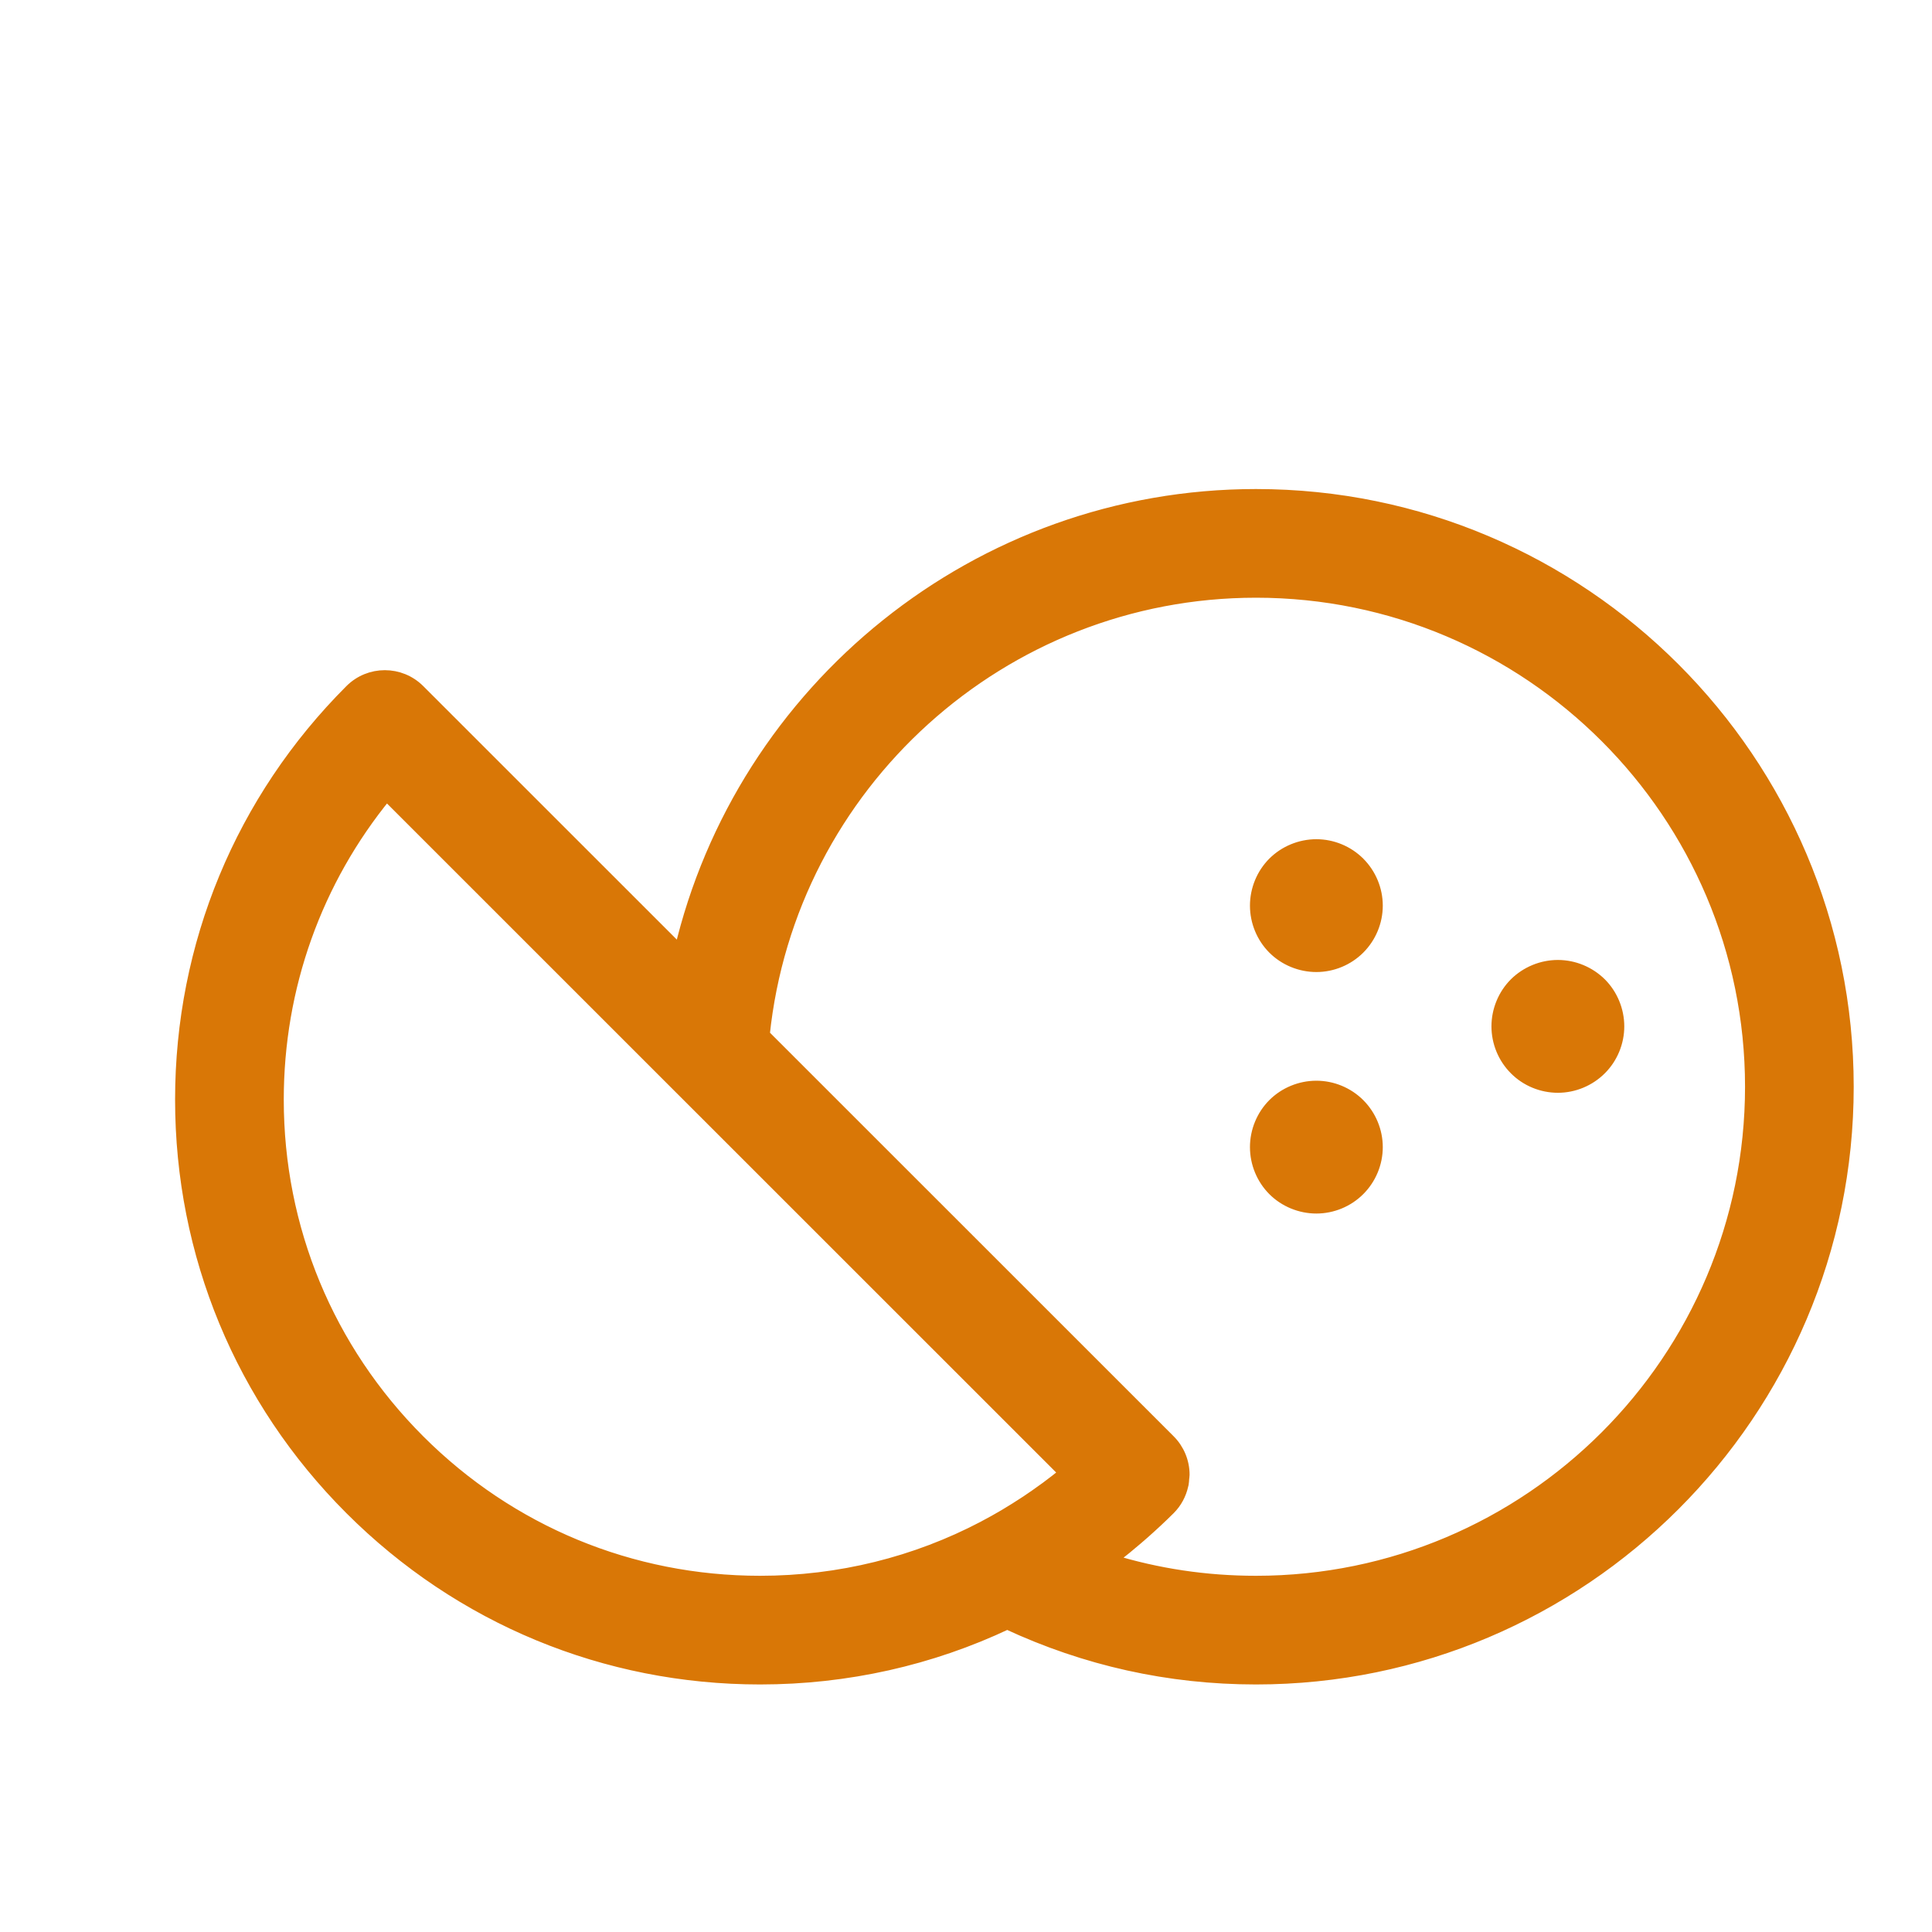
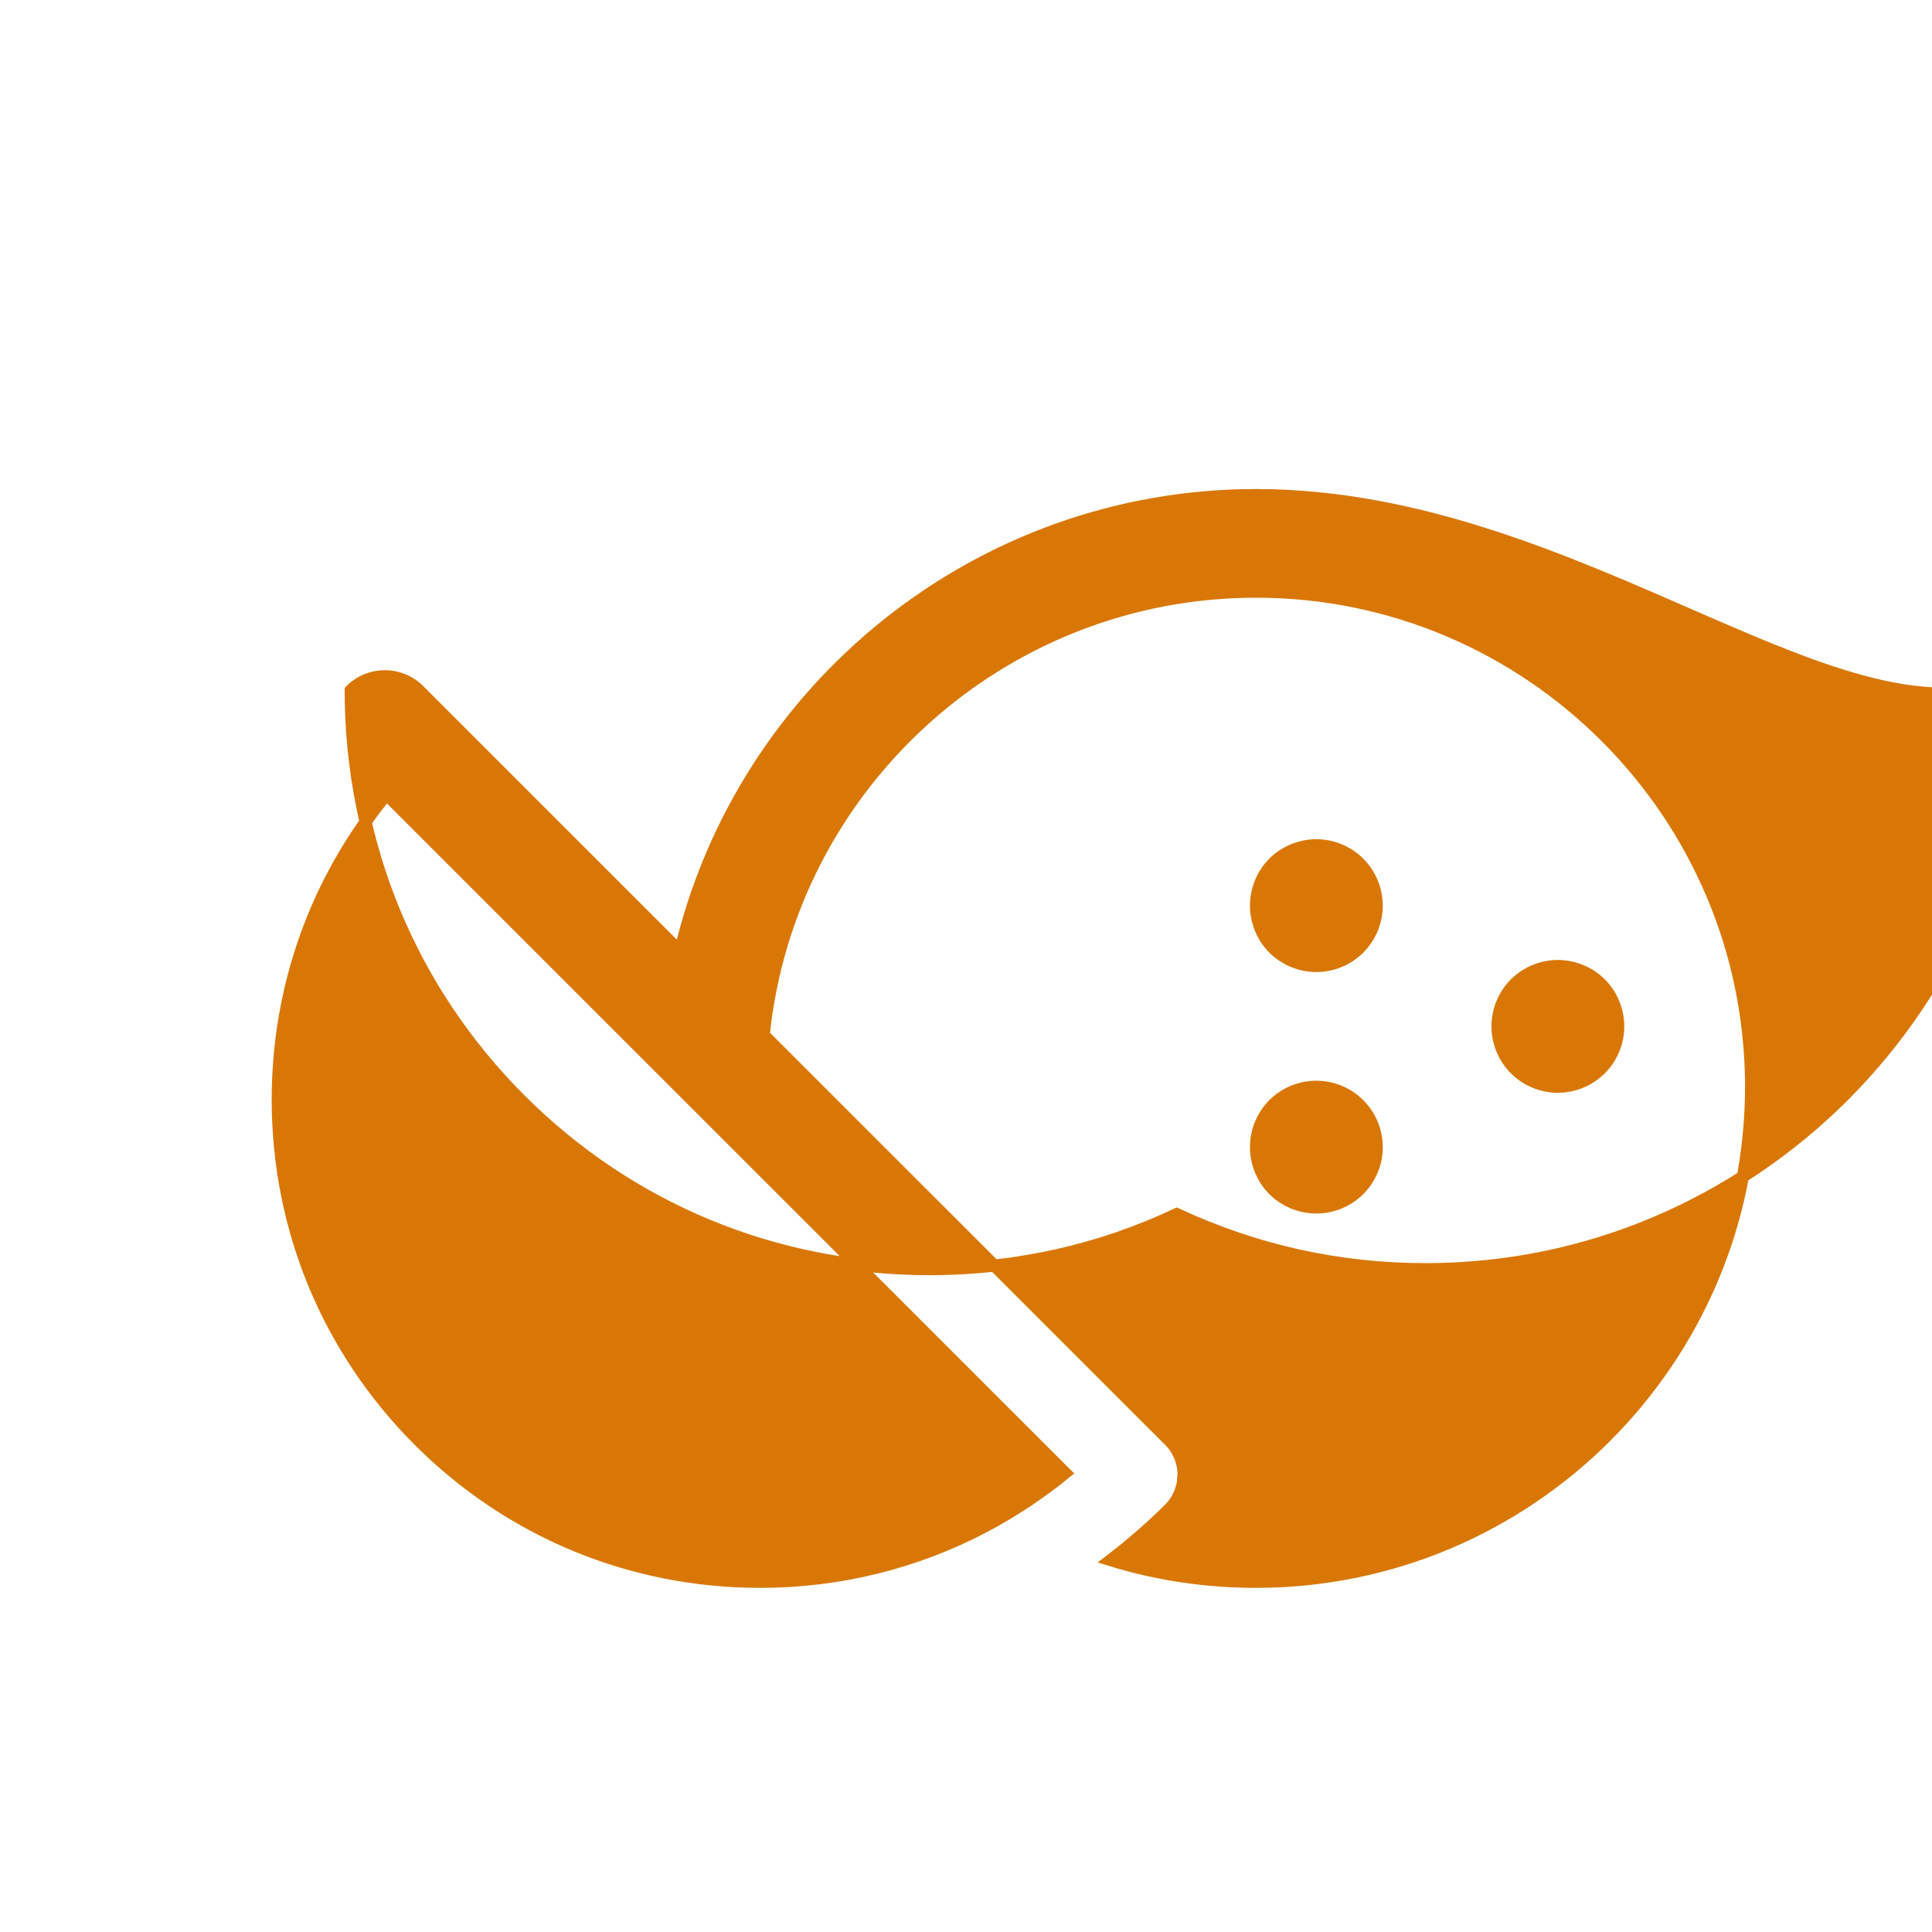
<svg xmlns="http://www.w3.org/2000/svg" stroke="#D97706" xml:space="preserve" viewBox="0 0 160 160" height="800px" width="800px" id="Warstwa_1" version="1.1" fill="#D97706">
  <g stroke-width="0" id="SVGRepo_bgCarrier" />
  <g stroke-linejoin="round" stroke-linecap="round" id="SVGRepo_tracerCarrier" />
  <g id="SVGRepo_iconCarrier">
-     <path d="M104.016,41C80.973,41,61.42,57.05,56.327,78.796L34.698,57.173c-1.563-1.563-4.095-1.562-5.656,0 C19.987,66.227,15,78.264,15,91.066c0,12.805,4.987,24.842,14.042,33.896c9.055,9.052,21.094,14.037,33.9,14.038 c0.001,0,0.002,0,0.003,0c7.195,0,14.149-1.575,20.468-4.563c6.478,3.018,13.394,4.563,20.603,4.563c27.019,0,49-21.98,49-49 C153.016,62.981,131.033,41,104.016,41z M62.942,131c-10.669-0.001-20.7-4.154-28.244-11.695C27.155,111.762,23,101.734,23,91.066 c0-9.32,3.173-18.156,9.009-25.271l24.269,24.265c0,0,0,0,0.001,0l31.907,31.9l0.031,0.03c-0.505,0.413-1.021,0.813-1.543,1.2 c-0.072,0.053-0.146,0.104-0.218,0.156c-0.455,0.332-0.916,0.655-1.386,0.969c-0.086,0.058-0.172,0.113-0.26,0.17 c-0.479,0.313-0.965,0.619-1.457,0.912c-0.055,0.033-0.108,0.065-0.164,0.1c-0.555,0.325-1.114,0.641-1.684,0.938 c-0.008,0.004-0.014,0.01-0.021,0.014C75.834,129.42,69.513,131,62.945,131C62.945,131,62.943,131,62.942,131z M104.016,131 c-4.138,0-8.16-0.602-12.027-1.793c0.104-0.078,0.199-0.166,0.301-0.245c0.622-0.483,1.232-0.983,1.834-1.499 c0.195-0.168,0.395-0.336,0.587-0.508c0.728-0.645,1.44-1.305,2.134-1.996c0.545-0.543,0.909-1.23,1.071-1.97 c0.006-0.025,0.019-0.05,0.022-0.074c0.03-0.155,0.035-0.315,0.047-0.474c0.009-0.104,0.031-0.205,0.031-0.312l0,0l0,0 c0-1.062-0.423-2.078-1.173-2.828l-33.598-33.59C65.398,64.987,82.975,49,104.016,49c22.606,0,41,18.393,41,41 C145.016,112.607,126.622,131,104.016,131z M112.545,71.46c0.939,0.94,1.471,2.22,1.471,3.54s-0.531,2.6-1.471,3.54 c-0.932,0.93-2.211,1.46-3.529,1.46c-1.32,0-2.611-0.53-3.541-1.46s-1.459-2.22-1.459-3.54s0.529-2.61,1.459-3.54 s2.221-1.46,3.541-1.46C110.334,70,111.613,70.53,112.545,71.46z M112.545,91.46c0.939,0.94,1.471,2.22,1.471,3.54 s-0.531,2.6-1.471,3.54c-0.932,0.931-2.211,1.46-3.529,1.46c-1.32,0-2.611-0.529-3.541-1.46s-1.459-2.22-1.459-3.54 s0.529-2.609,1.459-3.54s2.221-1.46,3.541-1.46C110.334,90,111.613,90.529,112.545,91.46z M132.555,81.46 c0.93,0.931,1.461,2.22,1.461,3.54s-0.531,2.6-1.461,3.529c-0.939,0.939-2.221,1.471-3.539,1.471c-1.32,0-2.611-0.529-3.541-1.471 c-0.93-0.93-1.459-2.209-1.459-3.529s0.529-2.609,1.459-3.54c0.939-0.931,2.221-1.46,3.541-1.46 C130.334,80,131.613,80.529,132.555,81.46z" id="coconut" />
+     <path d="M104.016,41C80.973,41,61.42,57.05,56.327,78.796L34.698,57.173c-1.563-1.563-4.095-1.562-5.656,0 c0,12.805,4.987,24.842,14.042,33.896c9.055,9.052,21.094,14.037,33.9,14.038 c0.001,0,0.002,0,0.003,0c7.195,0,14.149-1.575,20.468-4.563c6.478,3.018,13.394,4.563,20.603,4.563c27.019,0,49-21.98,49-49 C153.016,62.981,131.033,41,104.016,41z M62.942,131c-10.669-0.001-20.7-4.154-28.244-11.695C27.155,111.762,23,101.734,23,91.066 c0-9.32,3.173-18.156,9.009-25.271l24.269,24.265c0,0,0,0,0.001,0l31.907,31.9l0.031,0.03c-0.505,0.413-1.021,0.813-1.543,1.2 c-0.072,0.053-0.146,0.104-0.218,0.156c-0.455,0.332-0.916,0.655-1.386,0.969c-0.086,0.058-0.172,0.113-0.26,0.17 c-0.479,0.313-0.965,0.619-1.457,0.912c-0.055,0.033-0.108,0.065-0.164,0.1c-0.555,0.325-1.114,0.641-1.684,0.938 c-0.008,0.004-0.014,0.01-0.021,0.014C75.834,129.42,69.513,131,62.945,131C62.945,131,62.943,131,62.942,131z M104.016,131 c-4.138,0-8.16-0.602-12.027-1.793c0.104-0.078,0.199-0.166,0.301-0.245c0.622-0.483,1.232-0.983,1.834-1.499 c0.195-0.168,0.395-0.336,0.587-0.508c0.728-0.645,1.44-1.305,2.134-1.996c0.545-0.543,0.909-1.23,1.071-1.97 c0.006-0.025,0.019-0.05,0.022-0.074c0.03-0.155,0.035-0.315,0.047-0.474c0.009-0.104,0.031-0.205,0.031-0.312l0,0l0,0 c0-1.062-0.423-2.078-1.173-2.828l-33.598-33.59C65.398,64.987,82.975,49,104.016,49c22.606,0,41,18.393,41,41 C145.016,112.607,126.622,131,104.016,131z M112.545,71.46c0.939,0.94,1.471,2.22,1.471,3.54s-0.531,2.6-1.471,3.54 c-0.932,0.93-2.211,1.46-3.529,1.46c-1.32,0-2.611-0.53-3.541-1.46s-1.459-2.22-1.459-3.54s0.529-2.61,1.459-3.54 s2.221-1.46,3.541-1.46C110.334,70,111.613,70.53,112.545,71.46z M112.545,91.46c0.939,0.94,1.471,2.22,1.471,3.54 s-0.531,2.6-1.471,3.54c-0.932,0.931-2.211,1.46-3.529,1.46c-1.32,0-2.611-0.529-3.541-1.46s-1.459-2.22-1.459-3.54 s0.529-2.609,1.459-3.54s2.221-1.46,3.541-1.46C110.334,90,111.613,90.529,112.545,91.46z M132.555,81.46 c0.93,0.931,1.461,2.22,1.461,3.54s-0.531,2.6-1.461,3.529c-0.939,0.939-2.221,1.471-3.539,1.471c-1.32,0-2.611-0.529-3.541-1.471 c-0.93-0.93-1.459-2.209-1.459-3.529s0.529-2.609,1.459-3.54c0.939-0.931,2.221-1.46,3.541-1.46 C130.334,80,131.613,80.529,132.555,81.46z" id="coconut" />
  </g>
</svg>